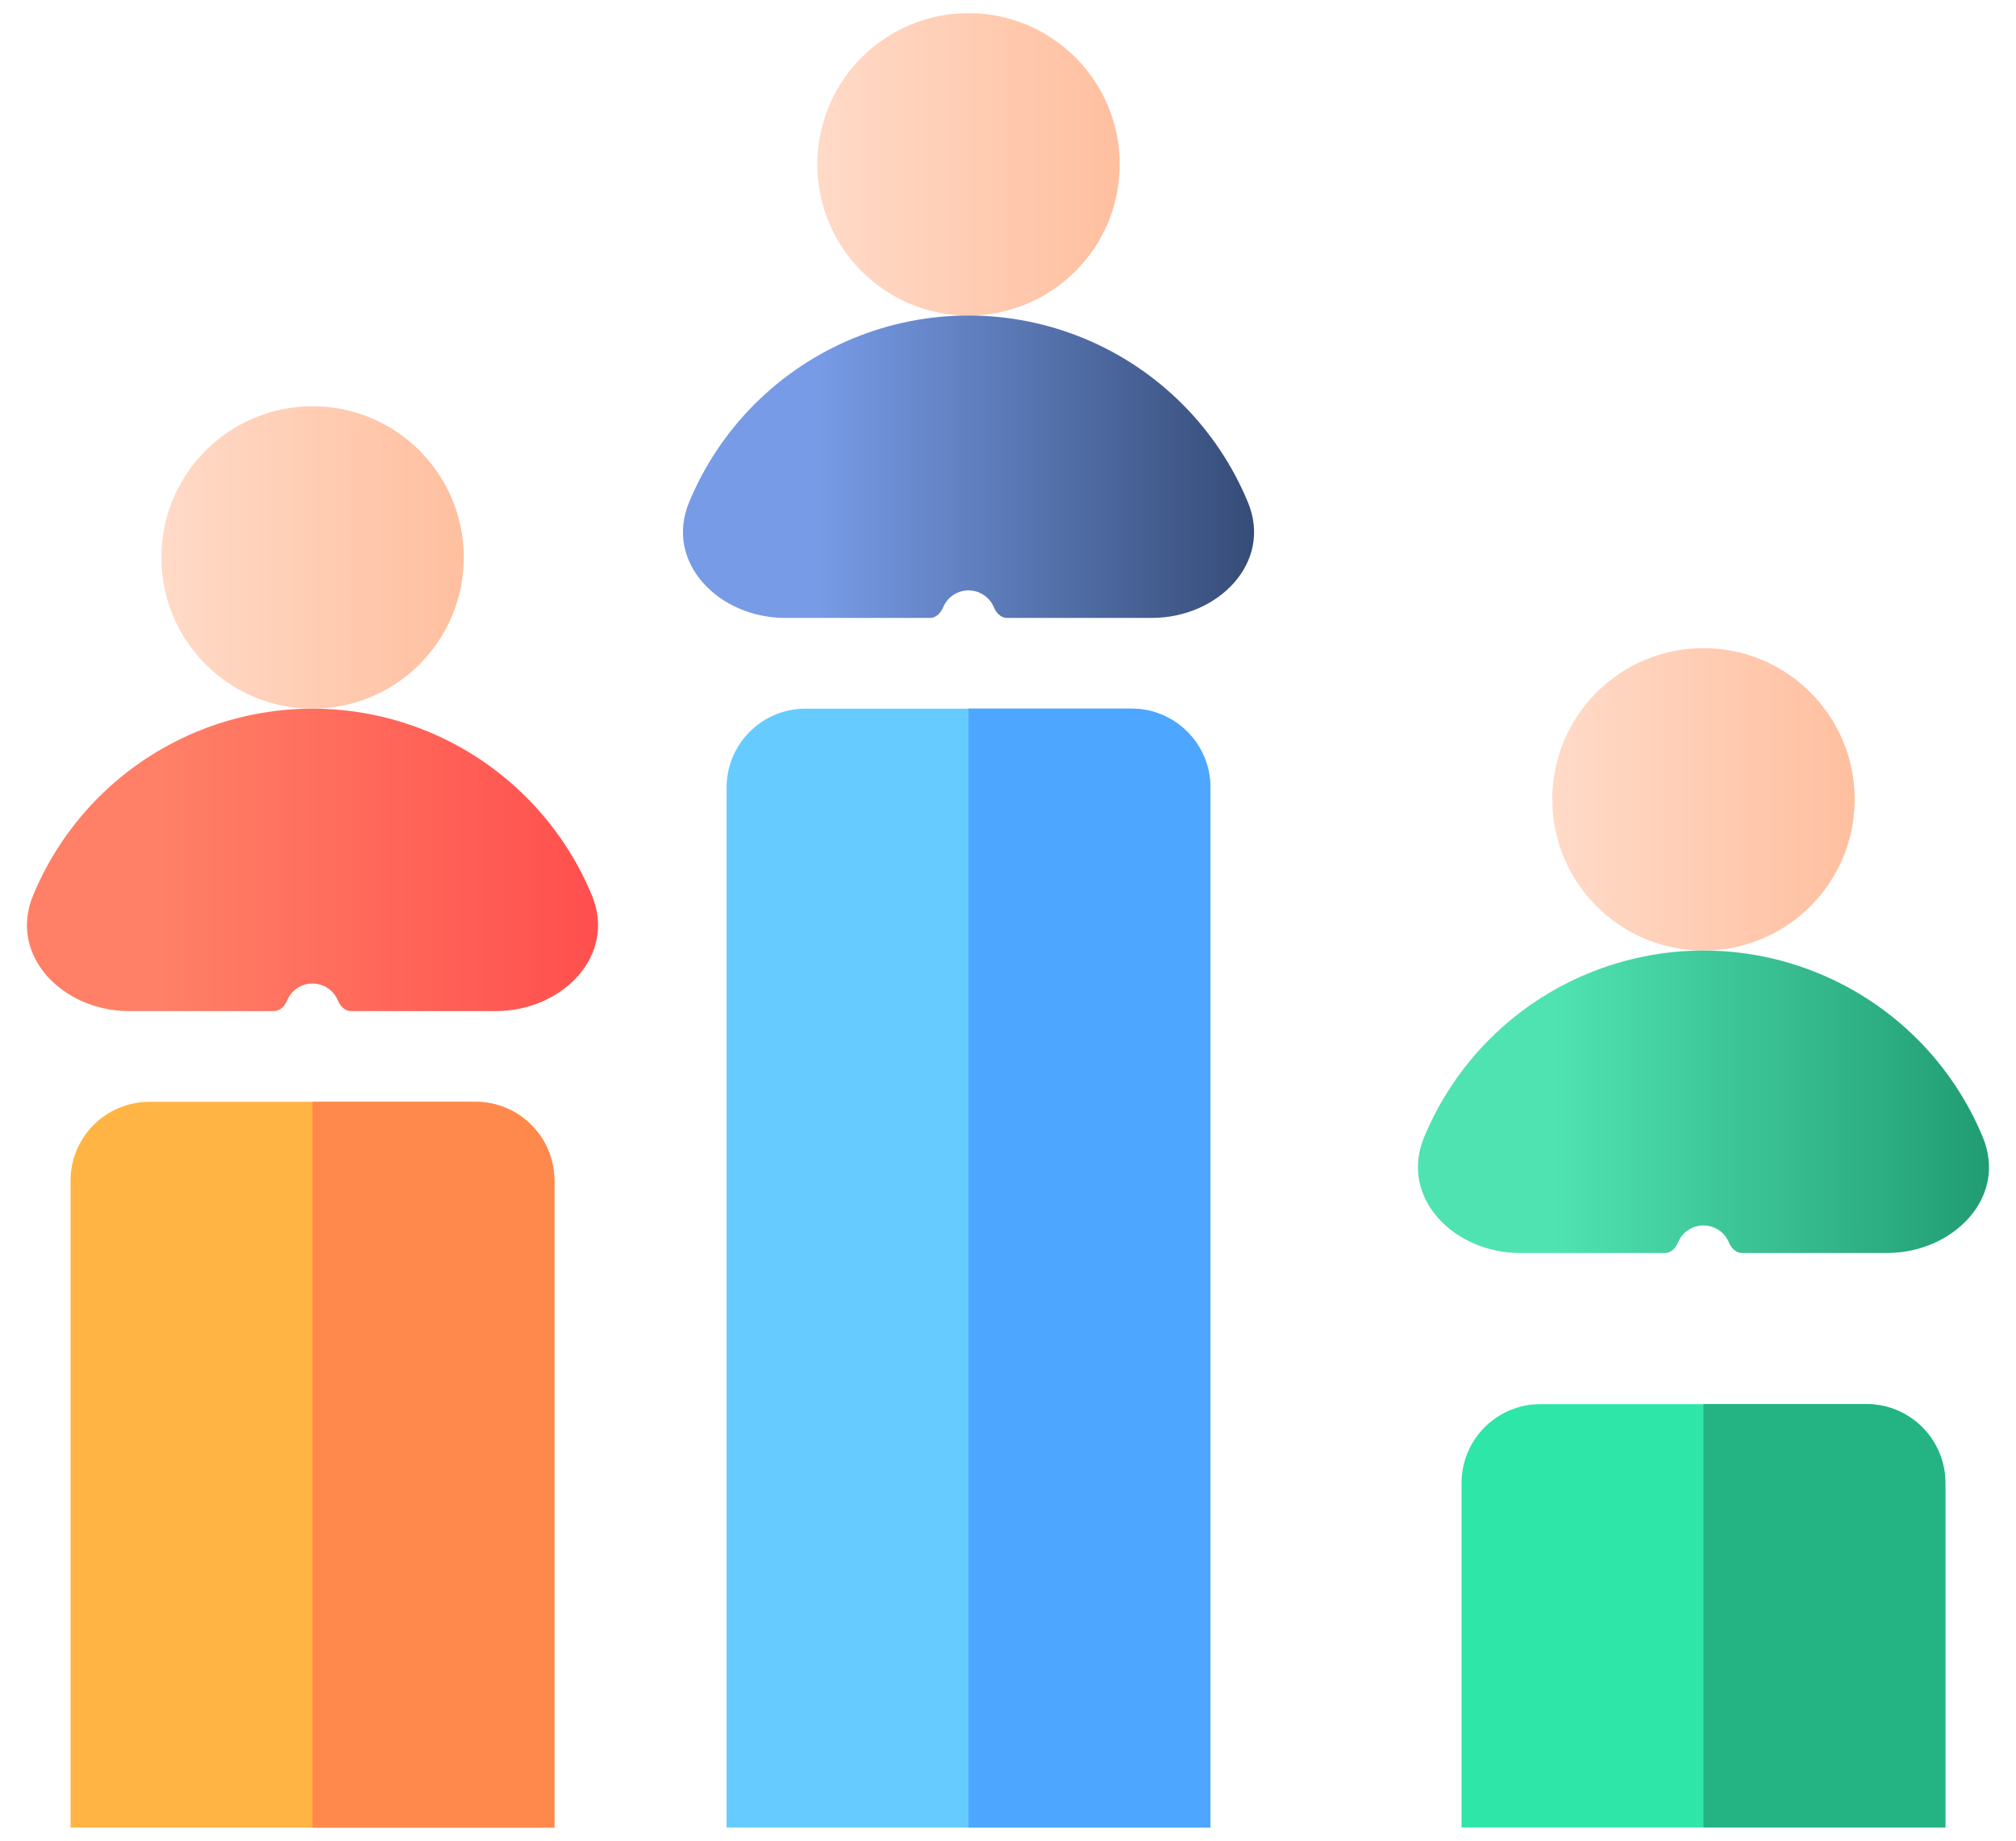
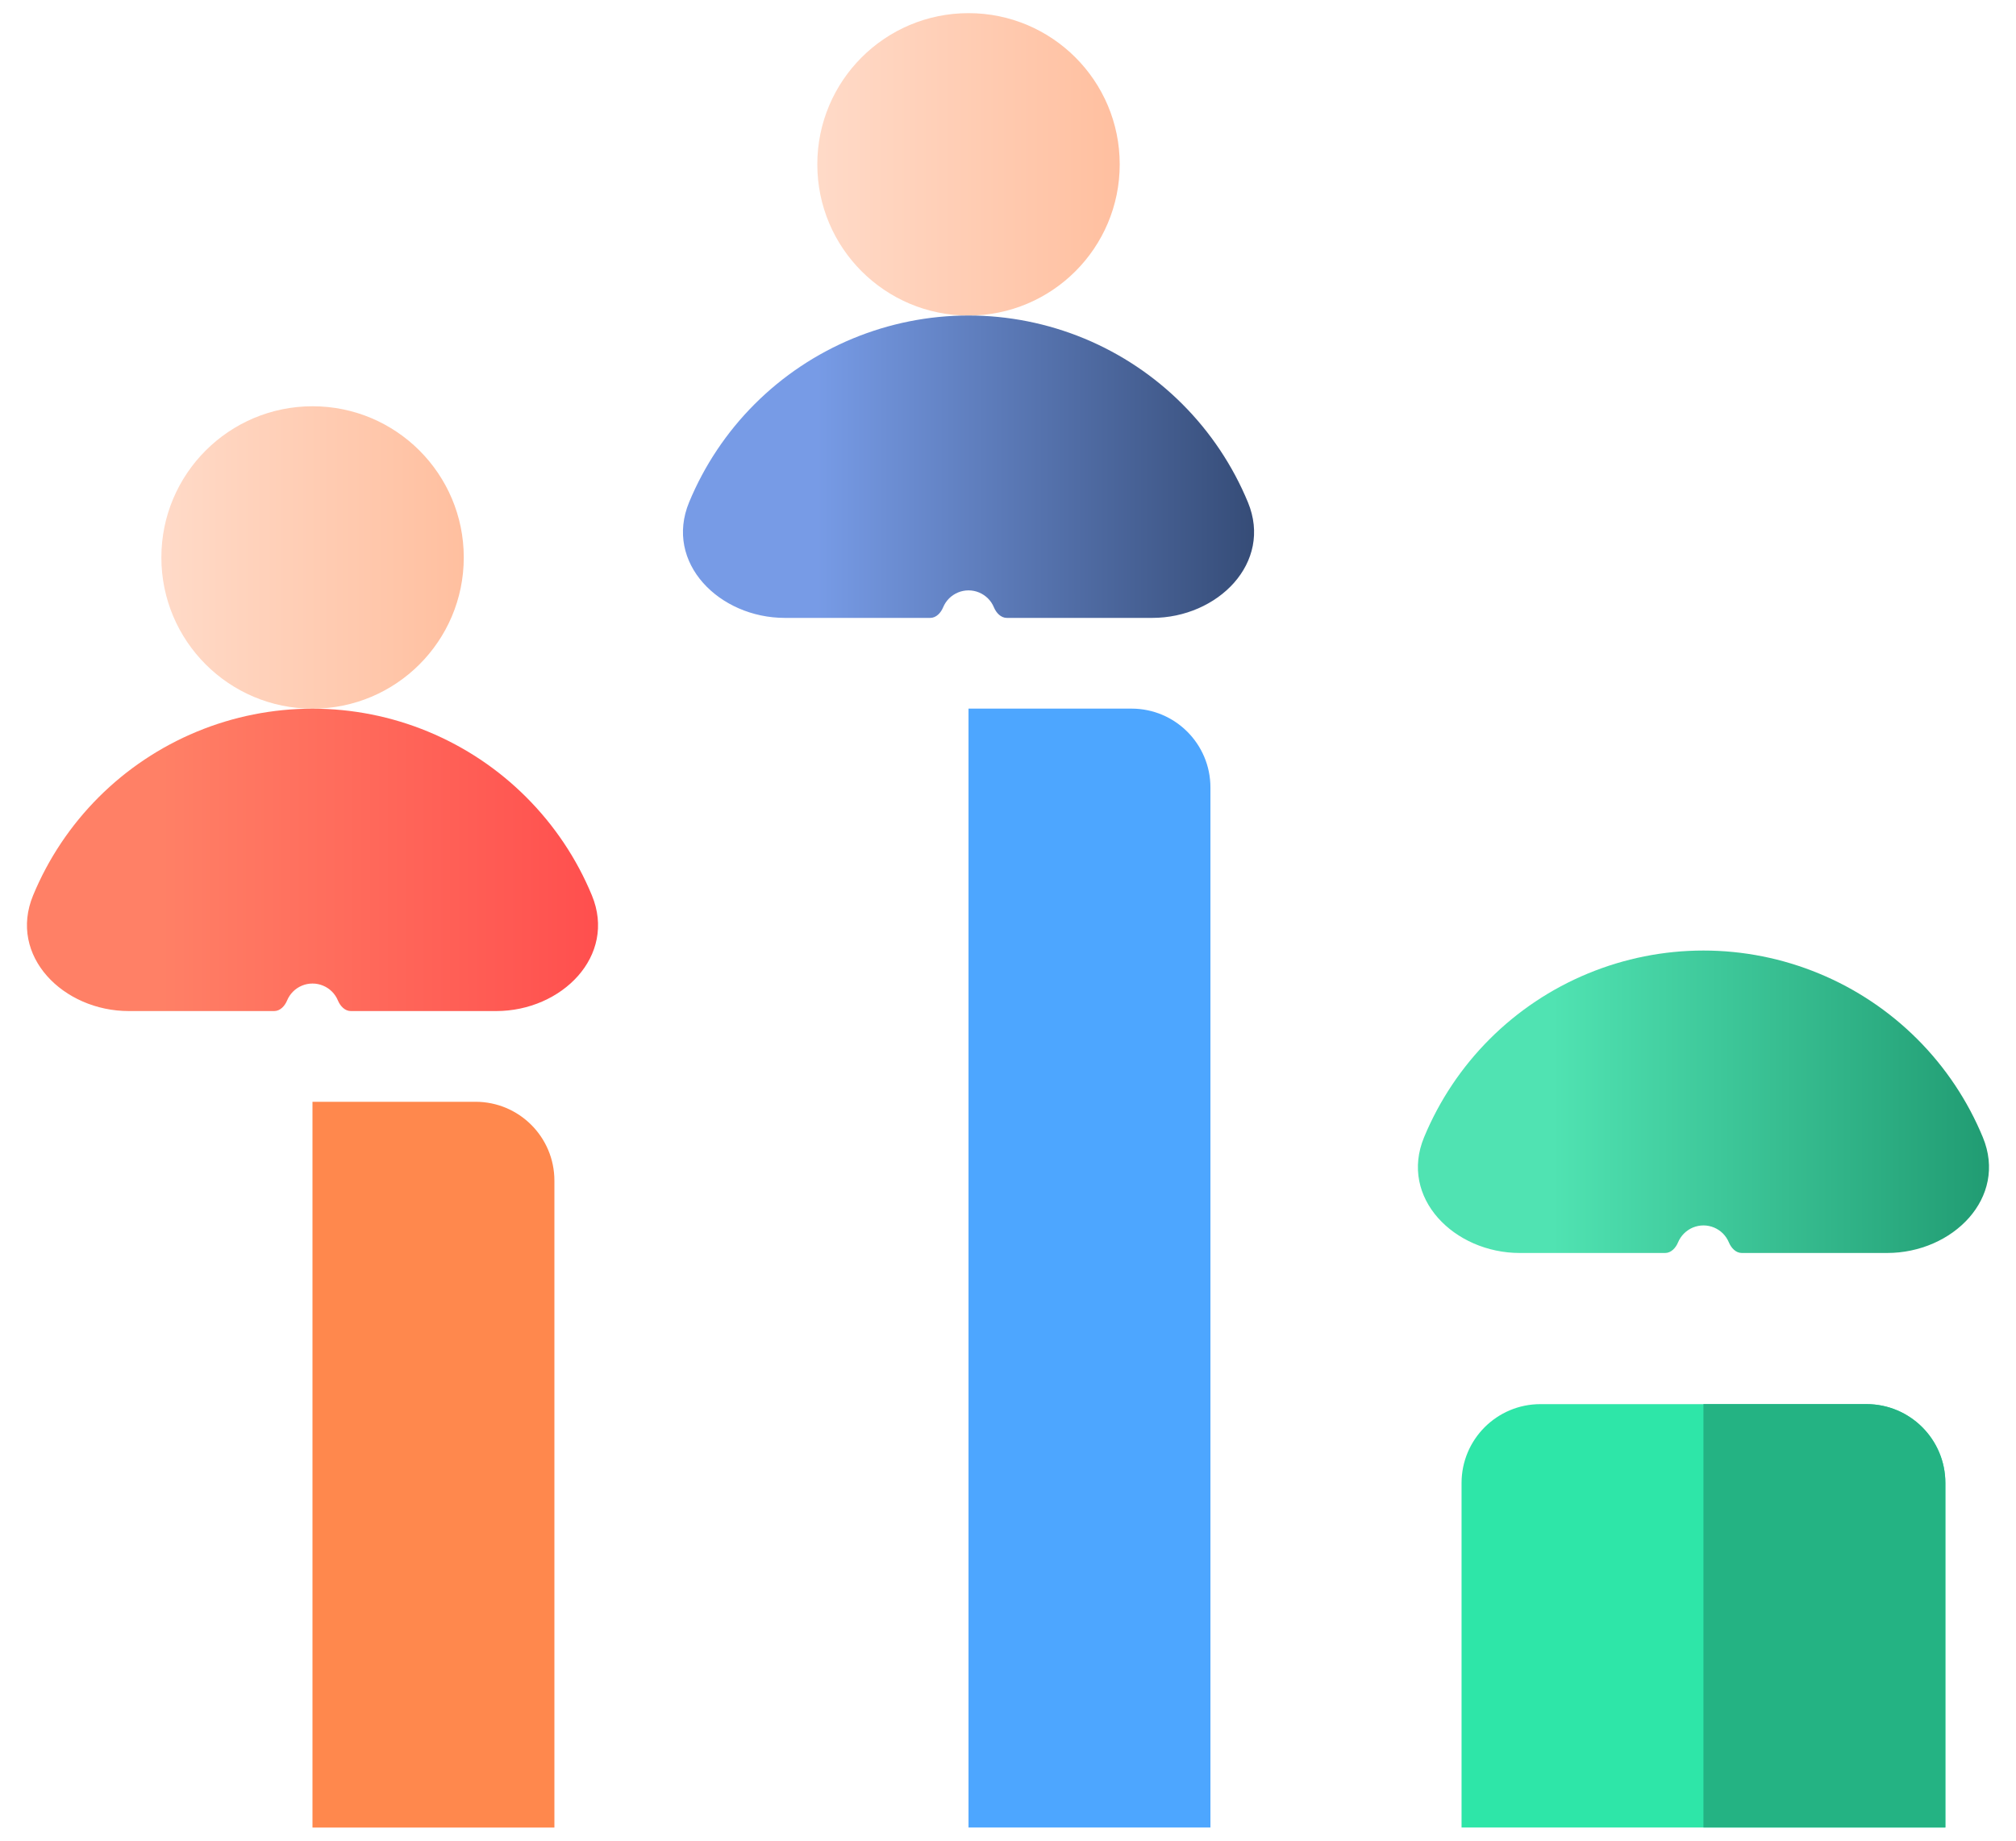
<svg xmlns="http://www.w3.org/2000/svg" width="46" height="42" viewBox="0 0 46 42" fill="none">
  <circle cx="7.132" cy="12.72" r="3.45" fill="url(#paint0_linear_705_991)" />
  <path d="M11.321 23.07C12.817 23.07 14.078 21.812 13.505 20.429C13.159 19.592 12.65 18.832 12.009 18.191C11.369 17.55 10.608 17.042 9.771 16.695C8.934 16.348 8.037 16.17 7.13 16.17C6.224 16.17 5.327 16.348 4.49 16.695C3.653 17.042 2.892 17.55 2.251 18.191C1.611 18.832 1.102 19.592 0.756 20.429C0.183 21.812 1.444 23.07 2.94 23.07L6.256 23.07C6.392 23.07 6.498 22.955 6.55 22.83C6.582 22.753 6.628 22.684 6.686 22.626C6.745 22.567 6.814 22.521 6.89 22.49C6.966 22.458 7.048 22.442 7.13 22.442C7.213 22.442 7.295 22.458 7.371 22.49C7.447 22.521 7.516 22.567 7.575 22.626C7.633 22.684 7.679 22.753 7.711 22.83C7.763 22.955 7.869 23.07 8.005 23.07H11.321Z" fill="url(#paint1_linear_705_991)" />
-   <path d="M1.61 26.941C1.61 25.947 2.416 25.141 3.41 25.141H10.85C11.845 25.141 12.65 25.947 12.65 26.941V41.701H1.61V26.941Z" fill="#FFB443" />
  <path d="M7.13 25.14H10.85C11.844 25.14 12.65 25.945 12.65 26.94V41.7H7.13V25.14Z" fill="#FF884D" />
-   <circle cx="38.869" cy="18.239" r="3.45" fill="url(#paint2_linear_705_991)" />
  <path d="M43.059 28.59C44.556 28.59 45.816 27.331 45.243 25.949C44.897 25.112 44.389 24.351 43.748 23.71C43.107 23.07 42.346 22.561 41.509 22.215C40.672 21.868 39.775 21.689 38.869 21.689C37.963 21.689 37.065 21.868 36.228 22.215C35.391 22.561 34.63 23.07 33.99 23.71C33.349 24.351 32.841 25.112 32.494 25.949C31.921 27.331 33.182 28.59 34.678 28.59L37.994 28.59C38.13 28.59 38.236 28.475 38.288 28.349C38.32 28.273 38.366 28.204 38.425 28.145C38.483 28.087 38.552 28.041 38.628 28.009C38.705 27.978 38.786 27.961 38.869 27.961C38.951 27.961 39.033 27.978 39.109 28.009C39.185 28.041 39.255 28.087 39.313 28.145C39.371 28.204 39.417 28.273 39.449 28.349C39.501 28.475 39.607 28.59 39.743 28.59H43.059Z" fill="url(#paint3_linear_705_991)" />
  <path d="M33.349 33.839C33.349 32.845 34.154 32.039 35.149 32.039H42.589C43.583 32.039 44.389 32.845 44.389 33.839V41.699H33.349V33.839Z" fill="#2EE6A8" />
  <path d="M38.868 32.038H42.588C43.582 32.038 44.388 32.844 44.388 33.838V41.698H38.868V32.038Z" fill="#24B383" />
  <circle cx="22.099" cy="3.75" r="3.45" fill="url(#paint4_linear_705_991)" />
  <path d="M26.29 14.099C27.786 14.099 29.047 12.841 28.474 11.459C28.127 10.622 27.619 9.861 26.978 9.22C26.337 8.579 25.577 8.071 24.74 7.724C23.903 7.378 23.005 7.199 22.099 7.199C21.193 7.199 20.296 7.378 19.459 7.724C18.622 8.071 17.861 8.579 17.22 9.22C16.579 9.861 16.071 10.622 15.724 11.459C15.152 12.841 16.412 14.099 17.909 14.099L21.225 14.099C21.361 14.099 21.467 13.985 21.519 13.859C21.551 13.783 21.597 13.713 21.655 13.655C21.713 13.597 21.783 13.551 21.859 13.519C21.935 13.487 22.017 13.471 22.099 13.471C22.182 13.471 22.263 13.487 22.34 13.519C22.416 13.551 22.485 13.597 22.543 13.655C22.602 13.713 22.648 13.783 22.679 13.859C22.732 13.985 22.838 14.099 22.974 14.099H26.29Z" fill="url(#paint5_linear_705_991)" />
-   <path d="M16.579 17.97C16.579 16.976 17.385 16.17 18.379 16.17H25.819C26.813 16.17 27.619 16.976 27.619 17.97V41.7H16.579V17.97Z" fill="#66CCFF" />
  <path d="M22.099 16.169H25.819C26.813 16.169 27.619 16.975 27.619 17.969V41.699H22.099V16.169Z" fill="#4DA6FF" />
  <defs>
    <linearGradient id="paint0_linear_705_991" x1="11.617" y1="11.684" x2="2.992" y2="11.684" gradientUnits="userSpaceOnUse">
      <stop stop-color="#FFBB99" />
      <stop offset="1" stop-color="#FFDDCC" />
    </linearGradient>
    <linearGradient id="paint1_linear_705_991" x1="3.68" y1="20.655" x2="14.03" y2="20.655" gradientUnits="userSpaceOnUse">
      <stop stop-color="#FF8066" />
      <stop offset="1" stop-color="#FF4D4D" />
    </linearGradient>
    <linearGradient id="paint2_linear_705_991" x1="43.354" y1="17.204" x2="34.729" y2="17.204" gradientUnits="userSpaceOnUse">
      <stop stop-color="#FFBB99" />
      <stop offset="1" stop-color="#FFDDCC" />
    </linearGradient>
    <linearGradient id="paint3_linear_705_991" x1="35.419" y1="26.174" x2="45.769" y2="26.174" gradientUnits="userSpaceOnUse">
      <stop stop-color="#50E3B2" />
      <stop offset="1" stop-color="#1F9970" />
    </linearGradient>
    <linearGradient id="paint4_linear_705_991" x1="26.584" y1="2.715" x2="17.959" y2="2.715" gradientUnits="userSpaceOnUse">
      <stop stop-color="#FFBB99" />
      <stop offset="1" stop-color="#FFDDCC" />
    </linearGradient>
    <linearGradient id="paint5_linear_705_991" x1="18.649" y1="11.684" x2="28.999" y2="11.684" gradientUnits="userSpaceOnUse">
      <stop stop-color="#779BE6" />
      <stop offset="1" stop-color="#334973" />
    </linearGradient>
  </defs>
</svg>